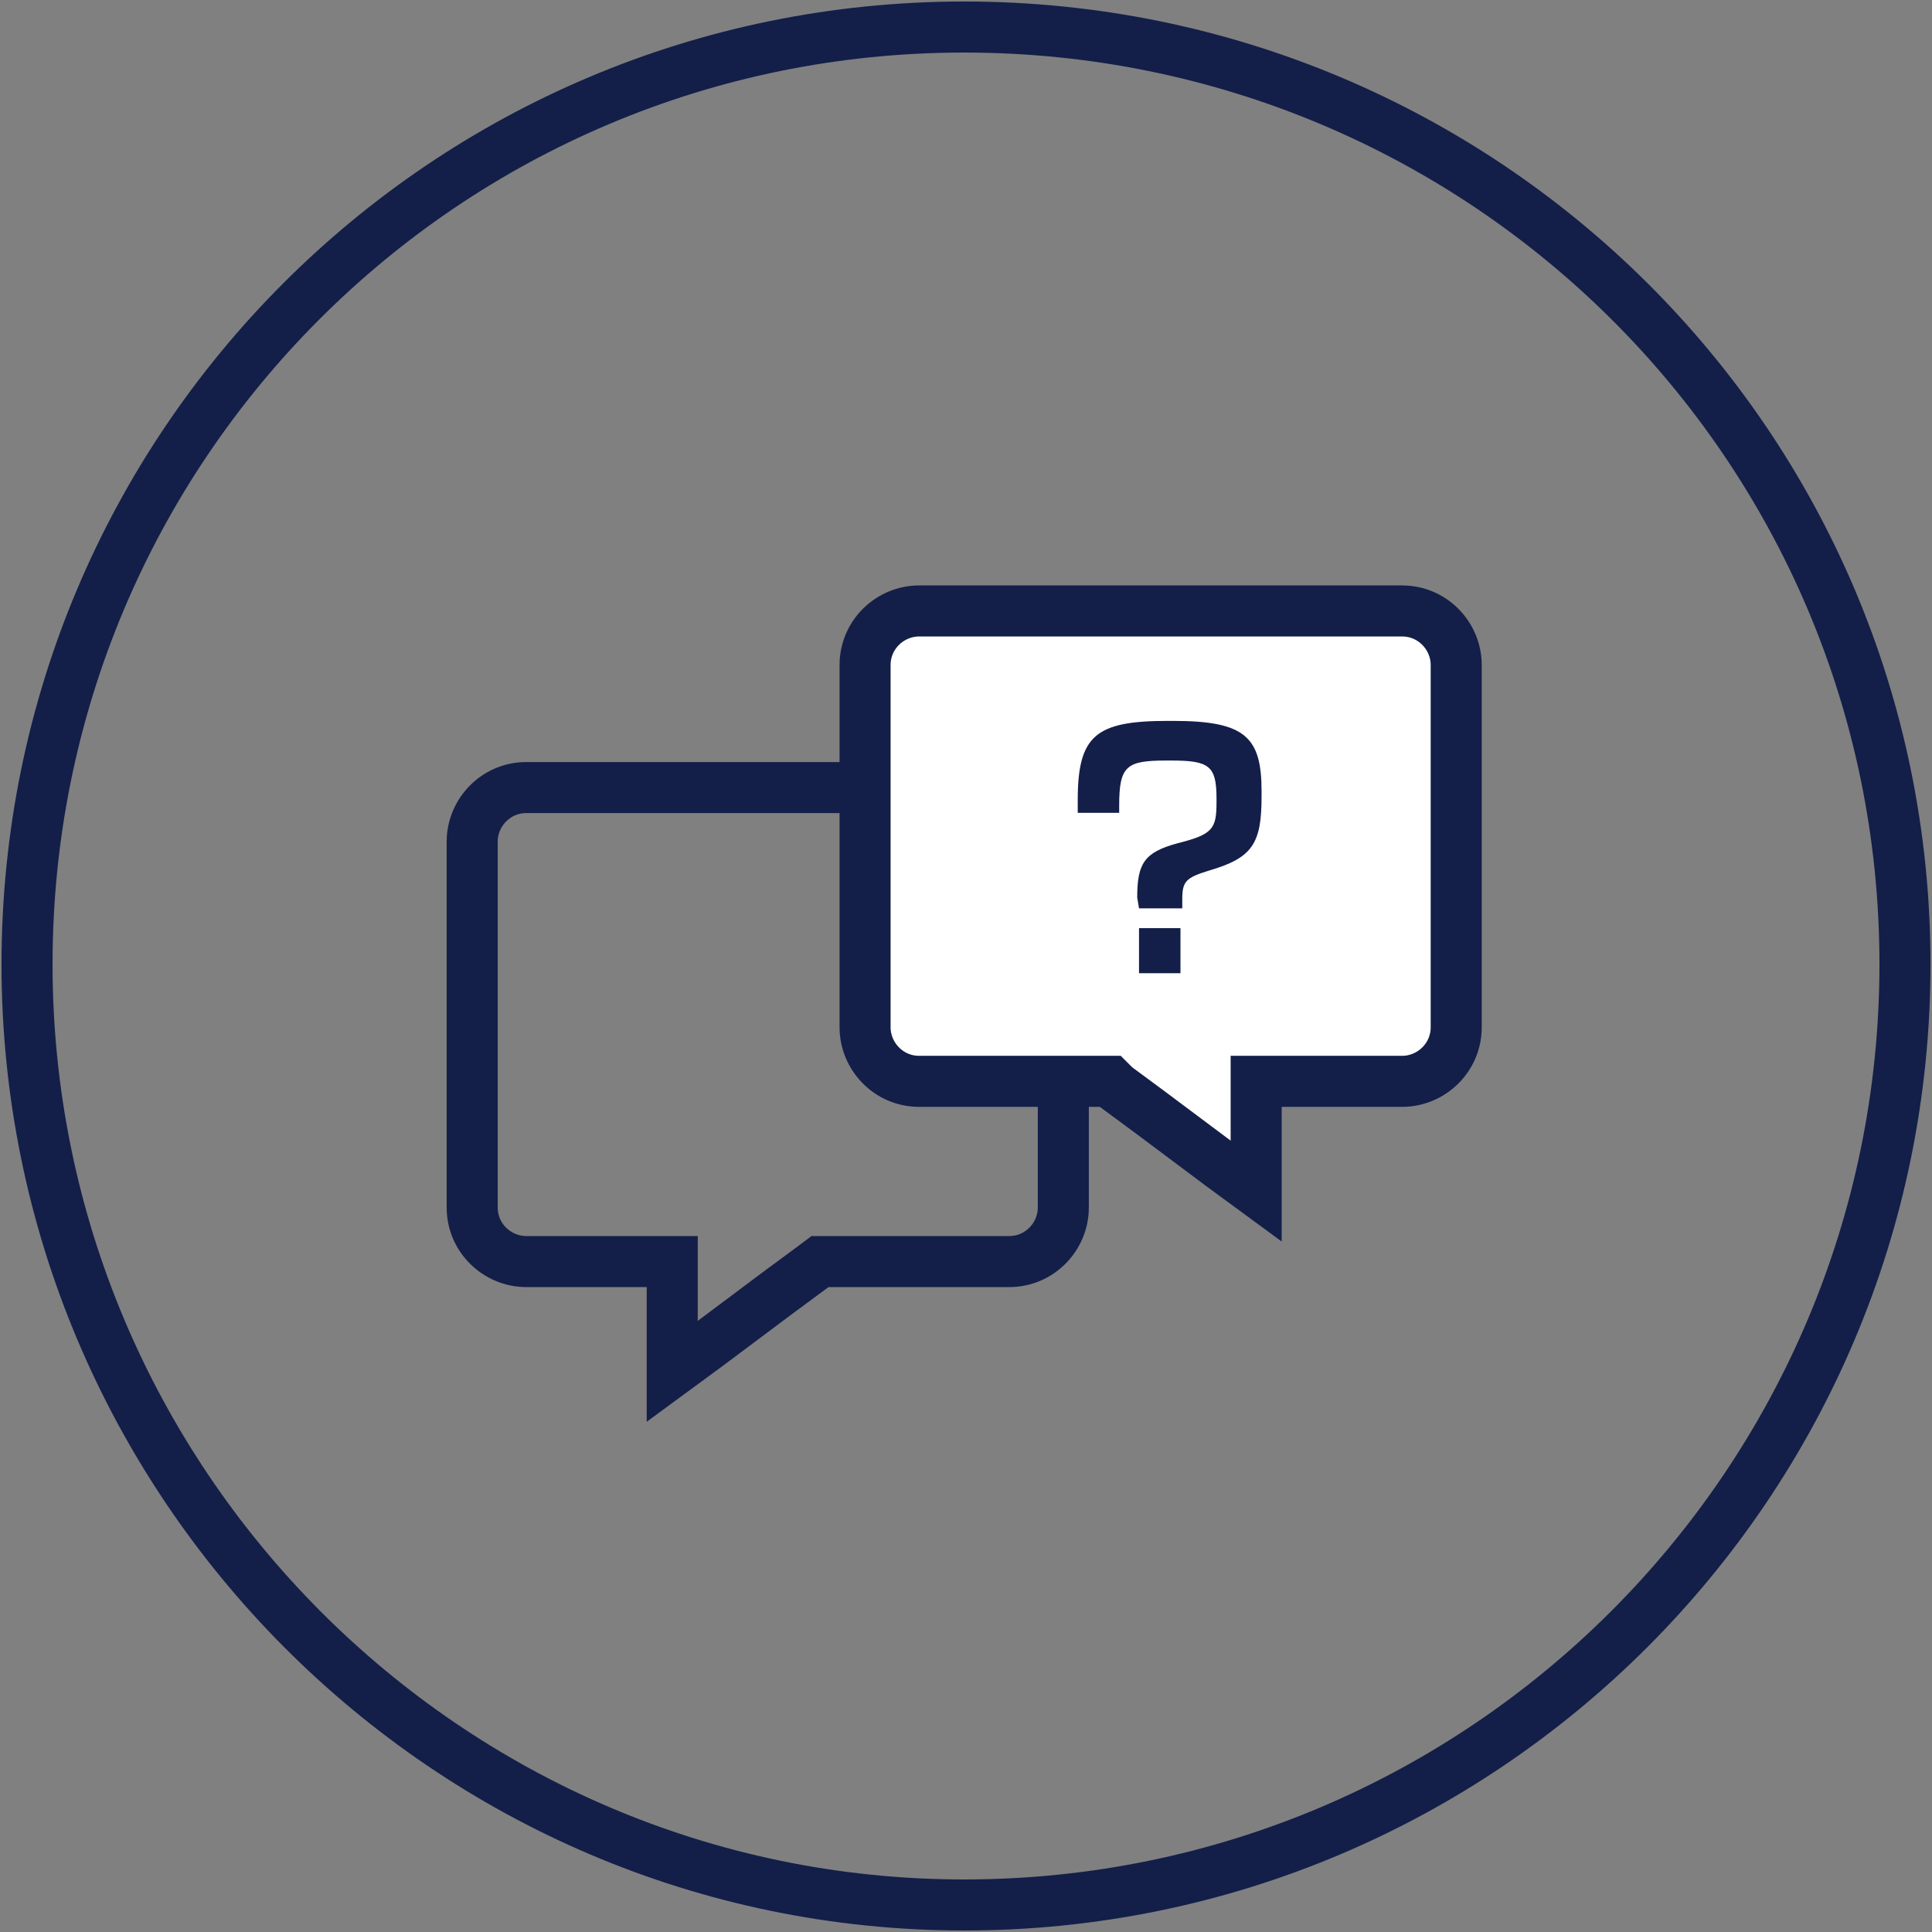
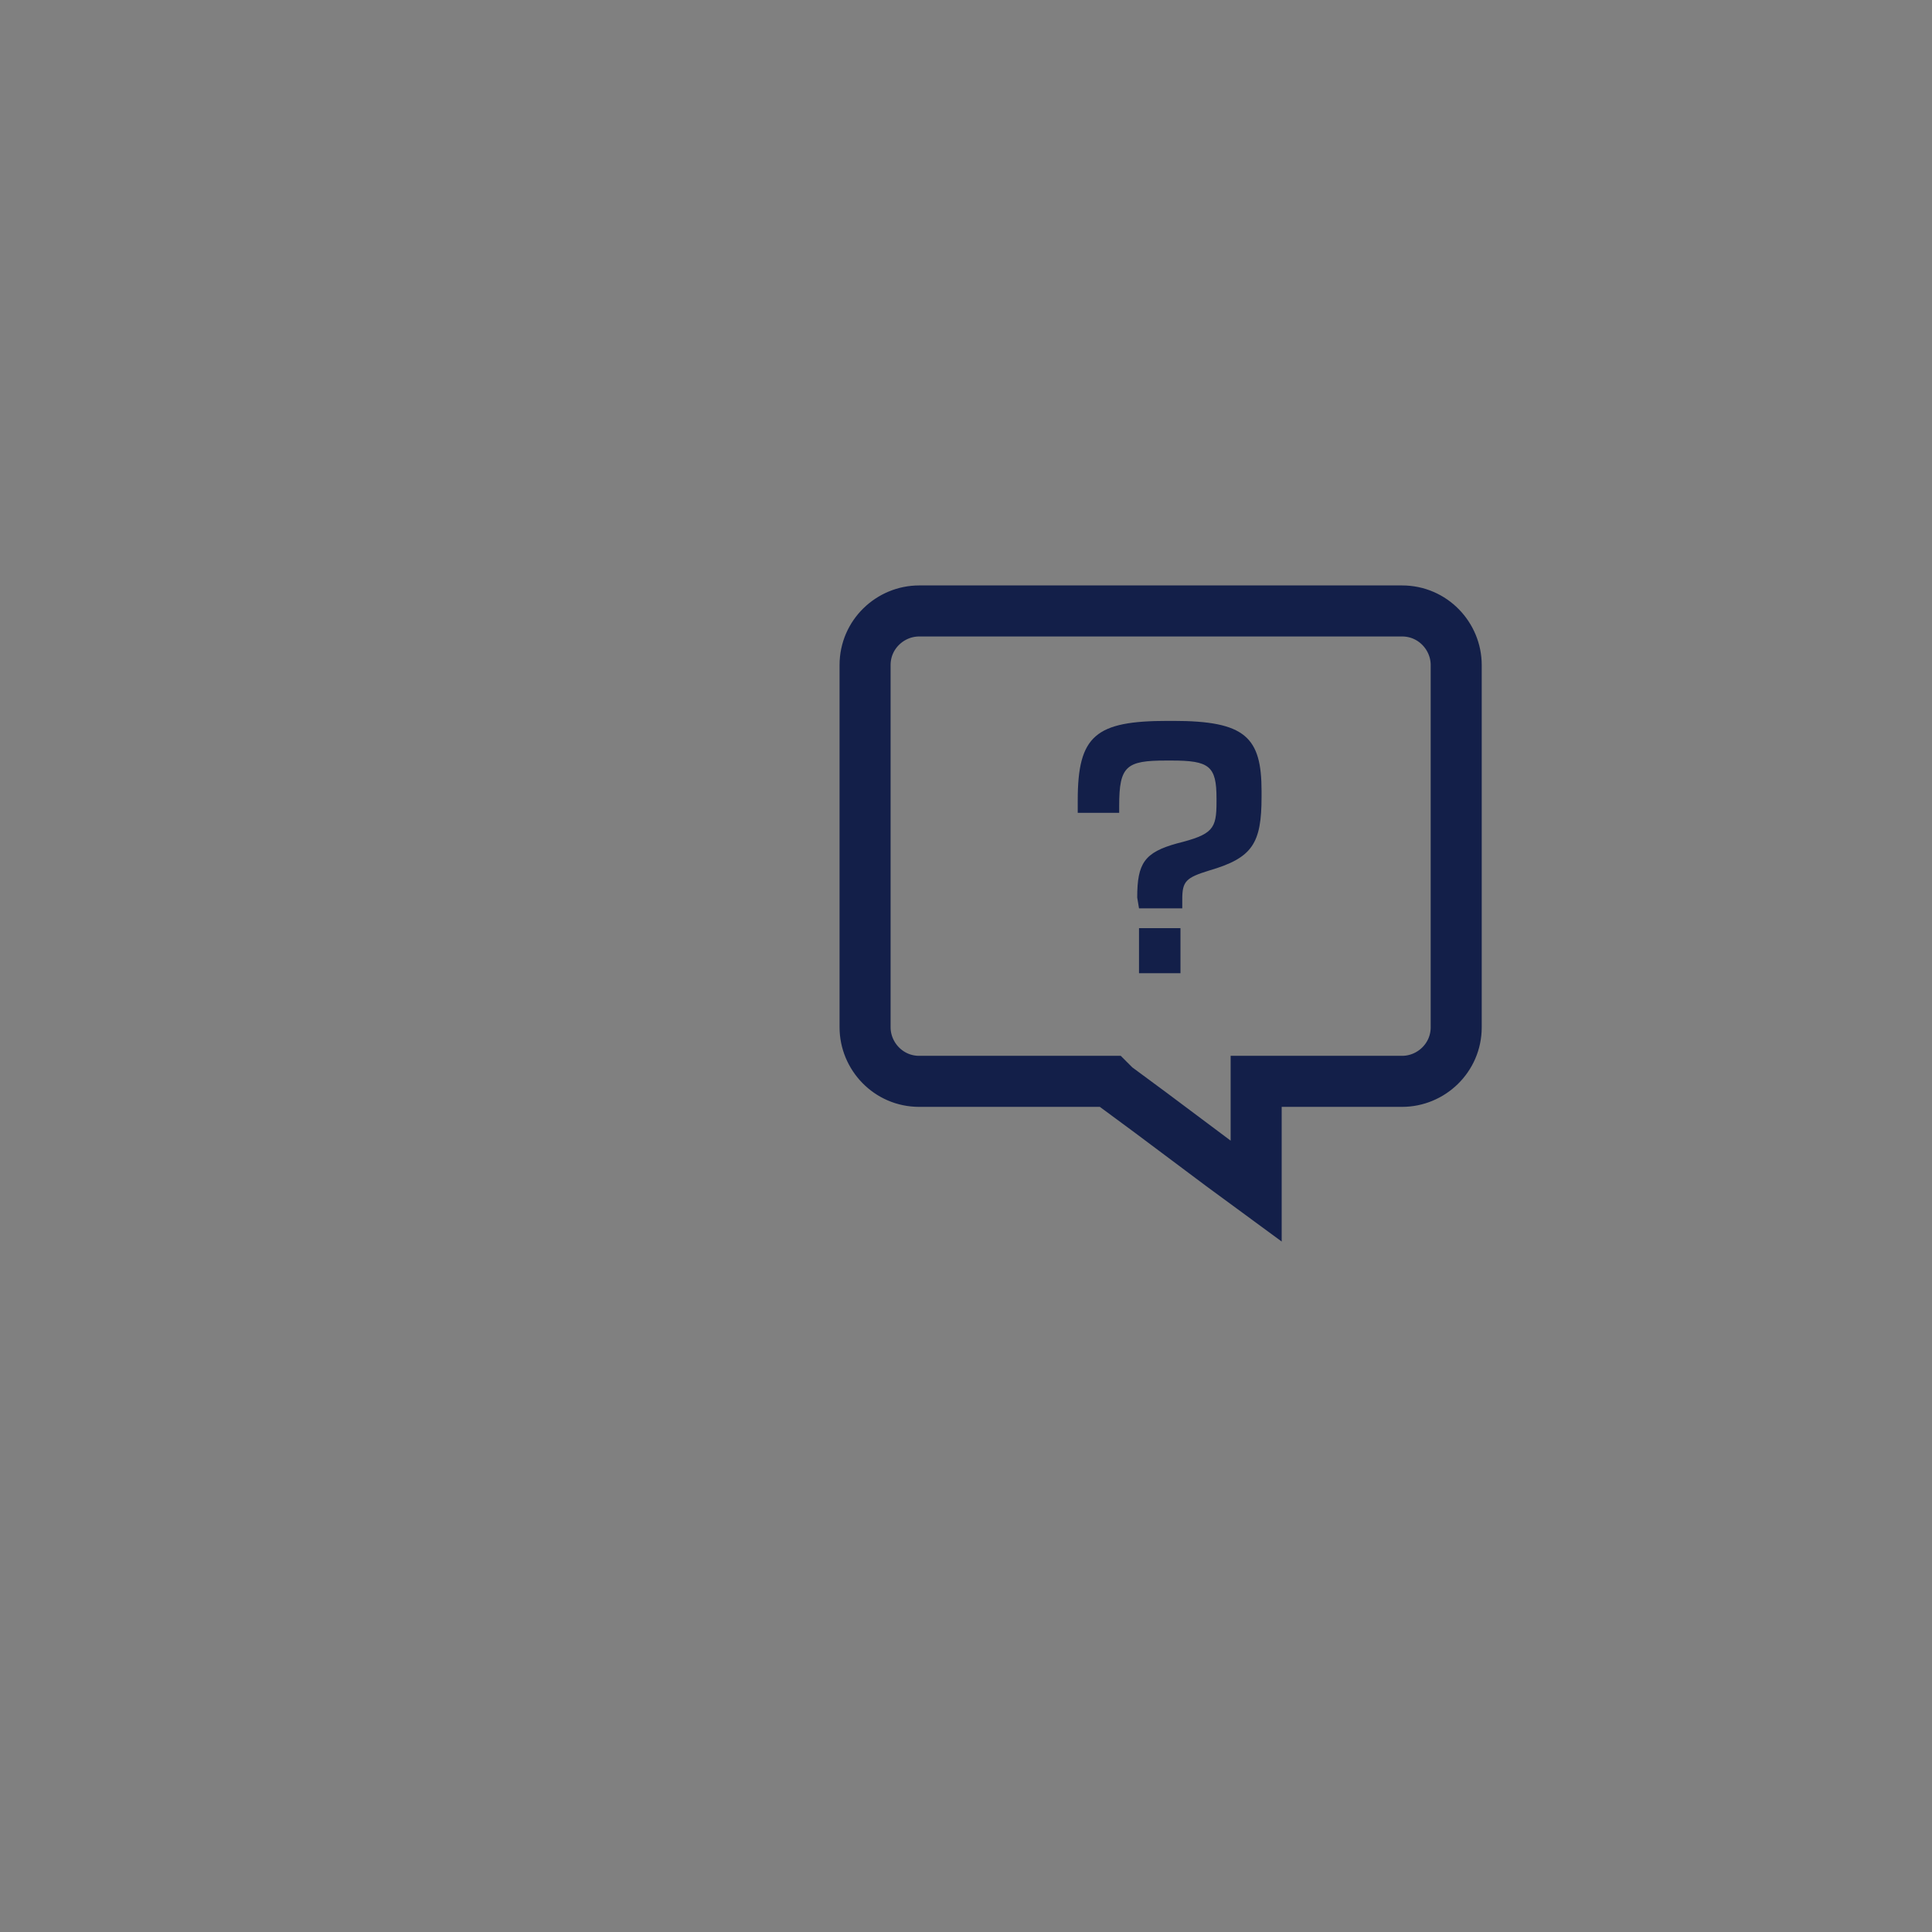
<svg xmlns="http://www.w3.org/2000/svg" version="1.1" id="Lager_1" x="0px" y="0px" viewBox="0 0 107.2 107.2" style="enable-background:new 0 0 107.2 107.2;" xml:space="preserve">
  <rect x="0" y="0" width="107.2" height="107.2" fill="#808080" stroke="none" />
  <style type="text/css">
	.st0{fill:none;stroke:#131F49;stroke-width:2.832;}
	.st1{fill:none;stroke:#131F49;stroke-width:2.832;stroke-linecap:round;stroke-miterlimit:10;}
	.st2{fill:#FFFFFF;}
	.st3{fill:#131F49;}
</style>
  <g>
    <g>
      <g>
        <g>
-           <path class="st0" d="M53.5,105.7c28.8,0,52.2-23.4,52.2-52.2s-23.4-52-52.2-52s-52,23.3-52,52S24.8,105.7,53.5,105.7L53.5,105.7      z" />
-         </g>
+           </g>
      </g>
    </g>
-     <path class="st1" d="M56,43.7h-9.6H45H29.2c-1.7,0-3,1.4-3,3V67c0,1.7,1.4,3,3,3h6.7h1.4v1.4c0,1.6,0,3.1,0,4.7   c2.6-1.9,5.2-3.9,7.8-5.8l0.4-0.3H46h10c1.7,0,3-1.4,3-3v-4v-0.9V46.7C59,45,57.7,43.7,56,43.7L56,43.7z" />
-     <path class="st2" d="M51,33.9h26.8c1.7,0,3,1.4,3,3V57c0,1.7-1.4,3-3,3h-6.7h-1.4v1.4c0,1.6,0,3.1,0,4.7c-2.6-1.9-5.2-3.9-7.8-5.8   L61.6,60H61H51c-1.7,0-3-1.4-3-3V36.9C48,35.2,49.4,33.9,51,33.9L51,33.9z" />
    <path class="st1" d="M51,33.9h26.8c1.7,0,3,1.4,3,3V57c0,1.7-1.4,3-3,3h-6.7h-1.4v1.4c0,1.6,0,3.1,0,4.7c-2.6-1.9-5.2-3.9-7.8-5.8   L61.6,60H61H51c-1.7,0-3-1.4-3-3V36.9C48,35.2,49.4,33.9,51,33.9L51,33.9z" />
    <path class="st3" d="M63.2,50.4h2.4v-0.5c0-1,0.2-1.2,1.5-1.6c2.4-0.7,2.9-1.5,2.9-4.1v-0.3c0-3-0.9-3.9-4.9-3.9h-0.3   c-4,0-5,0.8-5,4.4v0.7h2.3v-0.4c0-2.2,0.4-2.5,2.6-2.5H65c2.1,0,2.5,0.3,2.5,2.1v0.2c0,1.5-0.2,1.8-2.2,2.3c-1.8,0.5-2.2,1.1-2.2,3   L63.2,50.4L63.2,50.4z" />
    <polygon class="st3" points="63.2,51.5 63.2,54 65.5,54 65.5,51.5  " />
  </g>
</svg>